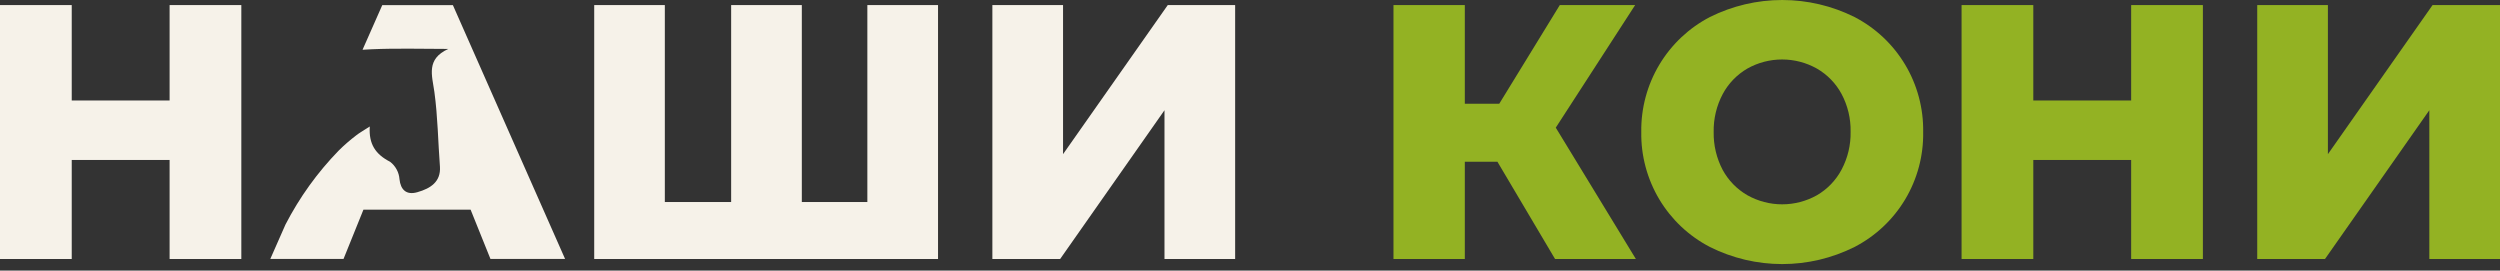
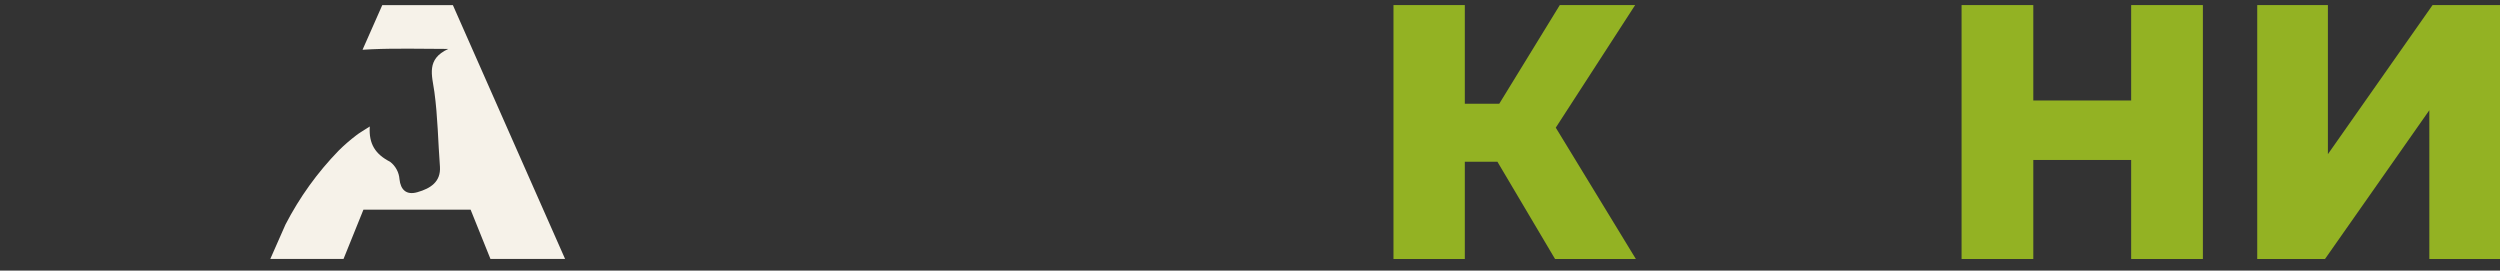
<svg xmlns="http://www.w3.org/2000/svg" width="194" height="21" viewBox="0 0 194 21" fill="none">
  <rect x="0" y="0" width="194" height="21" fill="#333333" stroke="none" />
  <path d="M175.161 0.394H180.645V11.963L188.767 0.394H194V20.098H188.516V8.555L180.42 20.098H175.161V0.394Z" fill="#93B223" />
  <path d="M170.944 0.394V20.098H165.378V12.413H157.784V20.098H152.218V0.394H157.784V7.798H165.378V0.394H170.944Z" fill="#93B223" />
-   <path d="M132.691 19.166C131.062 18.322 129.7 17.04 128.759 15.464C127.818 13.887 127.334 12.08 127.363 10.243C127.336 8.408 127.82 6.6 128.761 5.025C129.702 3.449 131.063 2.166 132.691 1.32C134.433 0.452 136.353 -0 138.3 -0C140.247 -0 142.167 0.452 143.909 1.32C145.539 2.164 146.901 3.446 147.843 5.023C148.784 6.599 149.267 8.407 149.238 10.243C149.269 12.08 148.786 13.889 147.845 15.466C146.903 17.042 145.54 18.324 143.909 19.166C142.168 20.038 140.247 20.492 138.3 20.492C136.353 20.492 134.432 20.038 132.691 19.166ZM140.99 15.153C141.8 14.684 142.462 13.997 142.902 13.17C143.384 12.265 143.627 11.252 143.607 10.226C143.627 9.202 143.384 8.19 142.902 7.286C142.459 6.466 141.797 5.786 140.99 5.321C140.166 4.858 139.237 4.615 138.291 4.615C137.346 4.615 136.417 4.858 135.593 5.321C134.784 5.792 134.122 6.478 133.681 7.304C133.202 8.208 132.961 9.22 132.981 10.243C132.962 11.268 133.203 12.281 133.681 13.188C134.127 14.008 134.792 14.688 135.601 15.153C136.425 15.614 137.352 15.856 138.296 15.856C139.239 15.856 140.167 15.614 140.99 15.153Z" fill="#93B223" />
  <path d="M116.2 12.551H113.67V20.098H108.134V0.394H113.67V8.049H116.343L121.04 0.394H126.887L120.728 9.906L126.943 20.098H120.672L116.2 12.551Z" fill="#93B223" />
  <path d="M35.144 0.398H29.664L28.133 3.862L28.825 3.823C30.806 3.736 32.8 3.797 34.789 3.797C33.059 4.585 33.522 5.828 33.708 7.135C33.972 9.049 33.993 11.001 34.14 12.941C34.214 14.097 33.418 14.625 32.385 14.915C31.52 15.162 31.087 14.712 31.001 13.911C30.982 13.646 30.908 13.389 30.782 13.155C30.657 12.921 30.484 12.717 30.274 12.556C29.137 11.971 28.605 11.179 28.695 9.815C28.194 10.14 27.895 10.304 27.636 10.508C27.158 10.872 26.704 11.267 26.278 11.69C24.628 13.388 23.238 15.321 22.152 17.426L20.976 20.093H26.658L28.202 16.27H36.519L38.059 20.093H43.85L35.144 0.398Z" fill="#F6F2E9" />
-   <path d="M77.008 0.394H82.492V11.963L90.619 0.394H95.847V20.098H90.364V8.555L82.267 20.098H77.008V0.394Z" fill="#F6F2E9" />
-   <path d="M72.791 0.394V20.098H46.111V0.394H51.591V15.677H56.737V0.394H62.221V15.677H67.307V0.394H72.791Z" fill="#F6F2E9" />
-   <path d="M18.727 0.394V20.098H13.161V12.413H5.566V20.098H0V0.394H5.566V7.798H13.161V0.394H18.727Z" fill="#F6F2E9" />
</svg>